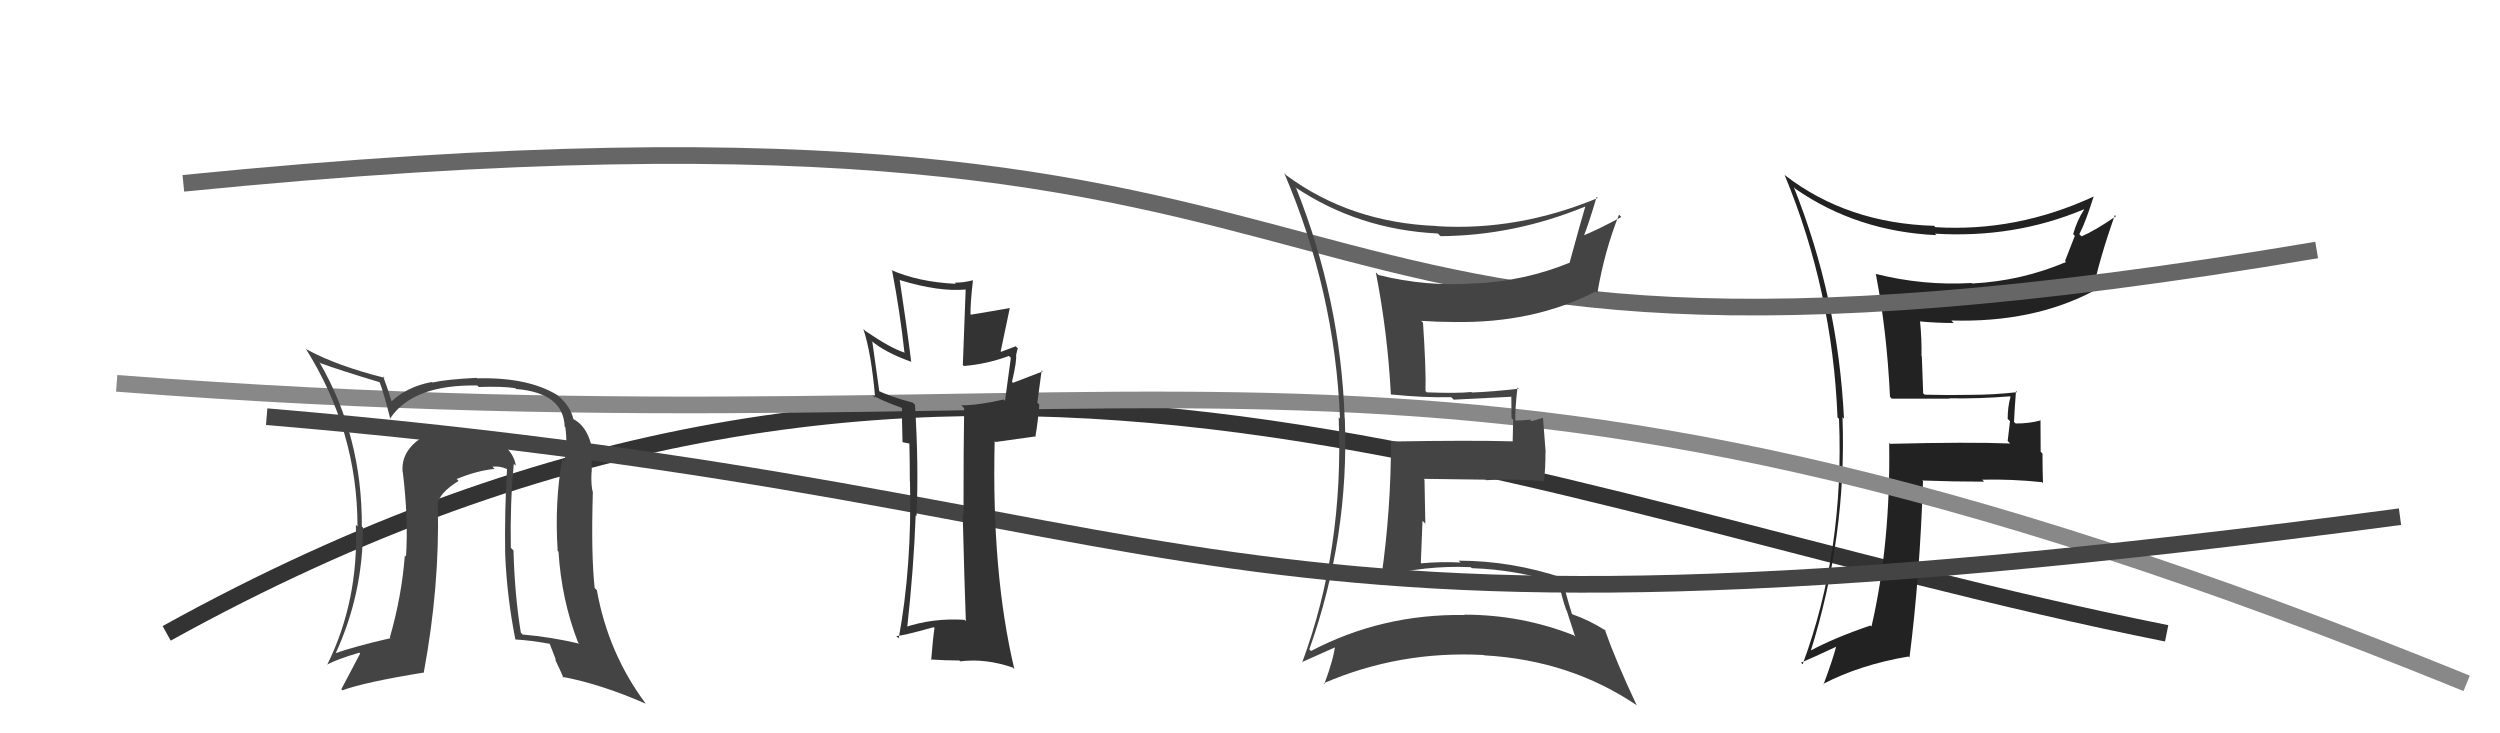
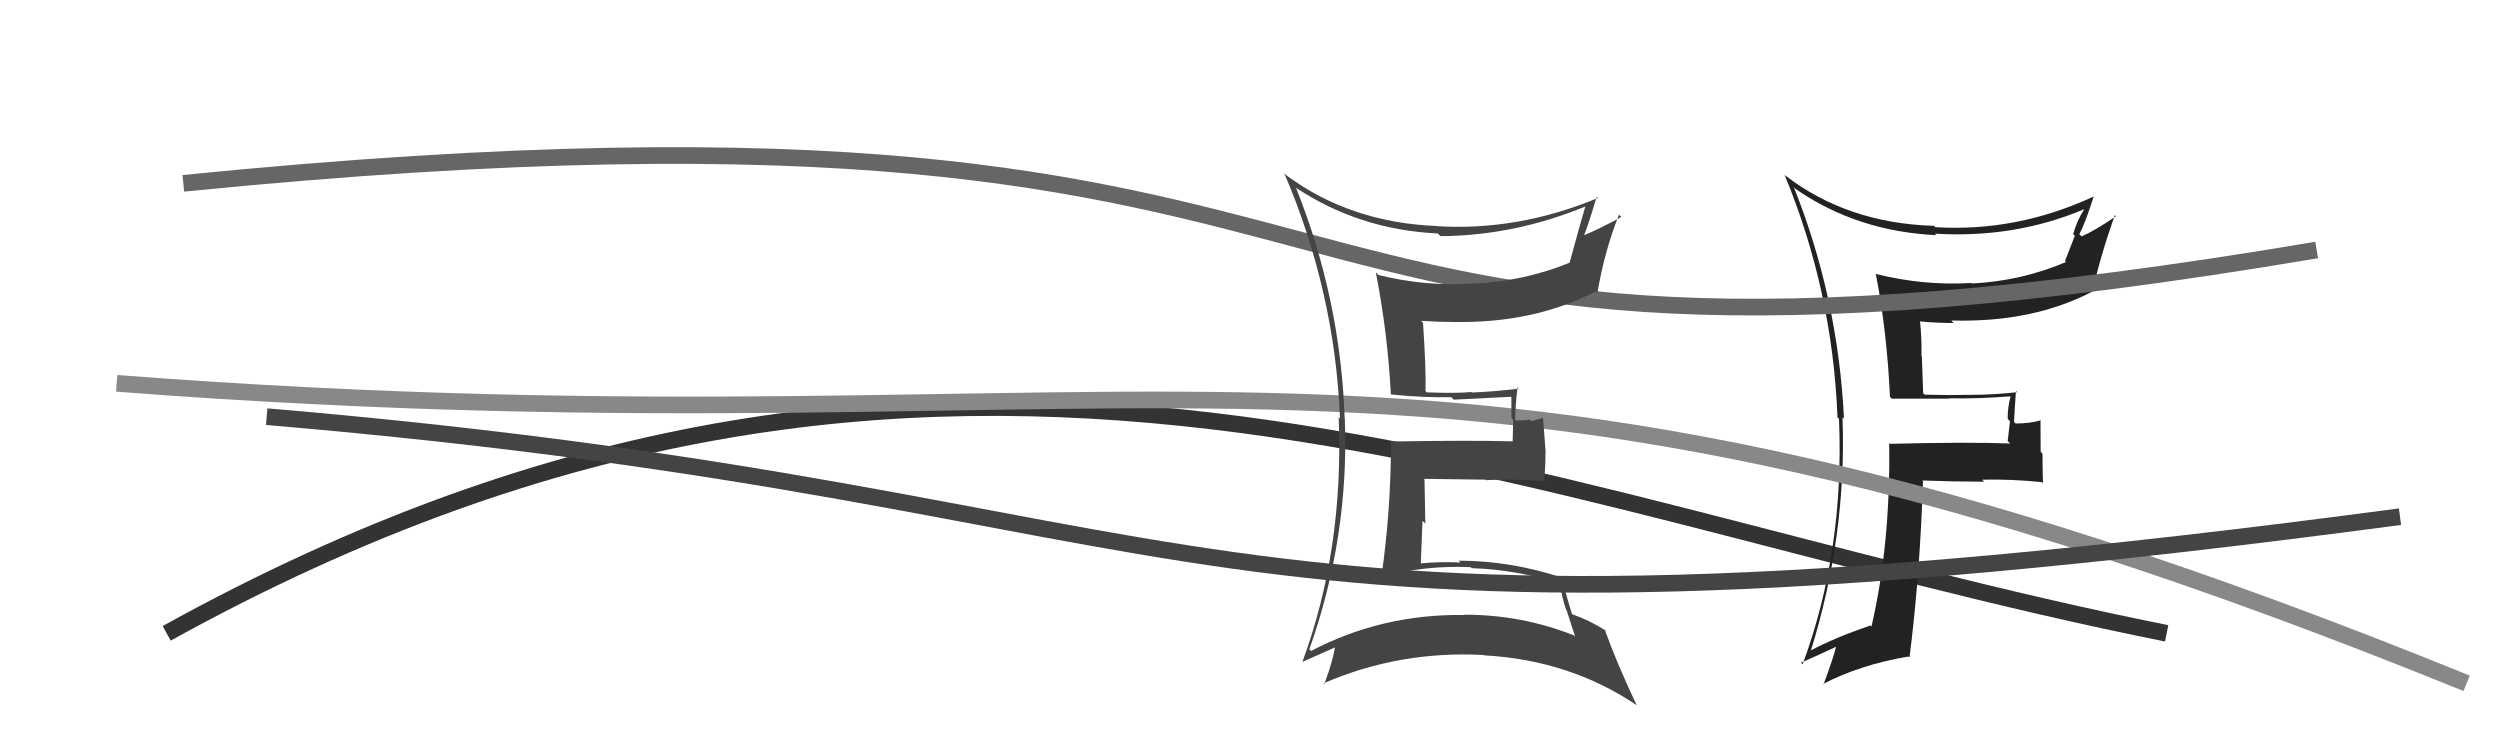
<svg xmlns="http://www.w3.org/2000/svg" width="150" height="44" viewBox="0,0,150,44">
  <path d="M10 38 C57 12,90 30,130 38" stroke="#333" fill="none" />
  <path fill="#222" d="M113.37 23.78L113.45 23.86L113.50 23.92Q115.14 23.92 116.97 23.92L117.04 23.99L116.95 23.90Q118.77 23.93 120.60 23.78L120.59 23.77L120.63 23.81Q120.46 24.41 120.46 25.13L120.60 25.27L120.46 26.46L120.61 26.61Q118.15 26.51 113.40 26.63L113.40 26.63L113.35 26.58Q113.44 32.61 112.29 37.59L112.34 37.64L112.23 37.53Q110.07 38.26 108.59 39.06L108.63 39.11L108.63 39.11Q110.81 32.15 110.55 25.03L110.67 25.16L110.64 25.13Q110.29 17.89 107.63 11.23L107.64 11.24L107.74 11.34Q111.43 13.89 116.19 14.11L116.20 14.12L116.09 14.02Q120.88 14.31 125.03 12.56L124.93 12.46L125.04 12.58Q124.61 13.25 124.39 14.05L124.49 14.15L123.90 15.66L123.96 15.72Q121.29 16.86 118.32 17.01L118.21 16.90L118.29 16.98Q115.38 17.15 112.53 16.43L112.45 16.35L112.55 16.45Q113.21 19.82 113.40 23.82ZM125.62 11.82L125.55 11.76L125.60 11.80Q120.99 13.93 116.12 13.63L116.07 13.58L116.05 13.55Q110.86 13.40 107.13 10.54L107.06 10.47L107.07 10.48Q109.95 17.43 110.25 25.04L110.28 25.07L110.34 25.13Q110.67 33.07 108.16 39.85L108.16 39.86L108.06 39.76Q108.81 39.44 110.18 38.80L110.11 38.72L110.17 38.79Q109.98 39.54 109.41 41.07L109.39 41.04L109.38 41.04Q111.61 39.88 114.51 39.39L114.50 39.39L114.57 39.45Q115.19 34.59 115.38 28.88L115.39 28.89L115.33 28.83Q117.23 28.90 119.05 28.90L119.06 28.91L118.93 28.78Q120.69 28.74 122.52 28.93L122.69 29.10L122.58 28.99Q122.55 28.13 122.55 27.22L122.44 27.10L122.43 25.19L122.45 25.22Q121.78 25.41 120.94 25.41L120.80 25.28L120.84 25.32Q120.88 24.48 120.96 23.45L120.91 23.41L121.03 23.53Q119.63 23.69 118.22 23.69L118.26 23.73L118.23 23.69Q116.85 23.72 115.48 23.68L115.39 23.60L115.31 21.39L115.29 21.36Q115.31 20.32 115.20 19.25L115.21 19.27L115.23 19.29Q116.24 19.38 117.23 19.38L117.16 19.32L117.08 19.23Q121.98 19.37 125.59 17.47L125.55 17.42L125.57 17.44Q125.97 15.53 126.89 12.90L126.89 12.91L126.96 12.97Q125.70 13.84 124.90 14.18L124.87 14.16L124.76 14.05Q125.12 13.38 125.61 11.82Z" />
  <path d="M7 23 C72 28,84 15,148 41" stroke="#888" fill="none" />
  <path d="M16 25 C75 30,69 41,144 31" stroke="#444" fill="none" />
-   <path fill="#333" d="M57.81 37.13L57.83 37.15L57.87 37.19Q55.96 37.07 54.28 37.64L54.41 37.77L54.42 37.77Q54.83 34.04 54.94 30.92L55.02 31.00L54.99 30.96Q55.13 27.95 54.90 24.29L54.88 24.27L54.77 24.16Q53.37 23.79 52.61 23.40L52.77 23.57L52.34 20.51L52.25 20.42Q53.08 21.14 54.68 21.71L54.68 21.70L54.67 21.69Q54.40 19.52 53.98 16.78L53.95 16.75L54.01 16.81Q56.32 17.52 57.96 17.37L57.94 17.36L57.77 21.90L57.83 21.96Q59.20 21.85 60.53 21.36L60.54 21.36L60.65 21.47Q60.53 22.30 60.30 24.05L60.27 24.02L60.22 23.97Q58.70 24.32 57.67 24.32L57.84 24.48L57.85 24.50Q57.81 26.63 57.81 30.89L57.73 30.81L57.76 30.84Q57.87 35.10 57.95 37.27ZM60.95 20.78L60.91 20.74L60.94 20.78Q60.67 20.88 60.06 21.11L60.04 21.09L60.59 18.47L60.59 18.48Q59.66 18.65 58.25 18.88L58.38 19.01L58.23 18.86Q58.22 18.17 58.38 16.80L58.42 16.84L58.39 16.81Q57.86 16.96 57.28 16.96L57.20 16.88L57.35 17.03Q55.11 16.92 53.47 16.20L53.48 16.21L53.53 16.26Q54.00 18.71 54.27 21.18L54.29 21.20L54.23 21.14Q53.46 20.90 51.94 19.87L51.92 19.86L51.80 19.74Q52.28 21.17 52.51 23.88L52.34 23.71L52.33 23.70Q52.90 24.04 54.08 24.46L54.01 24.39L54.12 24.49Q54.11 25.10 54.15 26.51L54.18 26.54L54.61 26.62L54.58 26.52L54.56 26.50Q54.59 27.70 54.59 28.88L54.61 28.90L54.60 28.90Q54.72 33.97 53.92 38.31L53.90 38.28L53.77 38.16Q54.09 38.17 56.03 37.63L56.09 37.70L56.07 37.68Q55.98 38.24 55.87 39.61L55.91 39.65L55.84 39.57Q56.76 39.63 57.56 39.63L57.56 39.63L57.62 39.68Q59.14 39.49 60.78 40.06L60.81 40.10L60.86 40.14Q59.49 34.39 59.68 26.47L59.73 26.52L62.16 26.18L62.13 26.14Q62.28 25.31 62.36 24.28L62.24 24.16L62.50 22.22L62.57 22.28Q61.96 22.51 60.78 22.97L60.80 22.99L60.72 22.91Q61.03 21.59 60.96 21.24L60.96 21.24L60.98 21.27Q61.00 21.10 61.07 20.91Z" />
  <path d="M11 11 C91 3,68 27,139 15" stroke="#666" fill="none" />
-   <path fill="#444" d="M77.83 11.36L77.71 11.23L77.69 11.22Q81.51 13.78 86.27 14.01L86.35 14.09L86.43 14.17Q90.86 14.14 95.12 12.39L95.26 12.53L95.12 12.39Q94.93 13.00 94.17 15.78L94.25 15.86L94.16 15.77Q91.48 16.86 88.51 17.01L88.60 17.10L88.50 17.00Q85.60 17.22 82.71 16.50L82.71 16.50L82.55 16.34Q83.26 19.98 83.45 23.64L83.57 23.76L83.49 23.67Q85.47 23.87 87.07 23.83L87.08 23.84L87.22 23.98Q88.38 23.92 90.78 23.80L90.75 23.78L90.68 23.71Q90.69 24.41 90.69 25.09L90.79 25.19L90.76 26.49L90.75 26.48Q88.28 26.41 83.49 26.49L83.57 26.57L83.46 26.46Q83.46 30.58 82.89 34.57L82.88 34.57L82.91 34.60Q85.50 33.91 88.24 34.03L88.31 34.09L88.31 34.09Q91.02 34.18 93.61 35.02L93.61 35.02L93.53 34.94Q93.70 35.83 93.97 36.59L94.00 36.63L94.51 38.20L94.43 38.12Q91.29 36.88 87.86 36.88L87.89 36.91L87.88 36.90Q82.93 36.82 78.66 39.06L78.75 39.15L78.56 38.96Q80.96 32.22 80.69 25.10L80.79 25.20L80.68 25.09Q80.43 17.95 77.77 11.29ZM78.17 39.79L78.25 39.87L78.11 39.73Q79.48 39.12 80.24 38.78L80.11 38.64L80.12 38.65Q80.03 39.51 79.46 41.04L79.40 40.98L79.41 41.00Q83.96 39.03 89.02 39.30L89.06 39.33L89.05 39.32Q94.21 39.61 98.21 42.32L98.19 42.30L98.20 42.31Q96.97 39.71 96.28 37.76L96.39 37.87L96.37 37.85Q95.34 37.20 94.35 36.86L94.44 36.94L94.31 36.82Q93.87 35.39 93.72 34.59L93.85 34.72L93.82 34.69Q90.68 33.64 87.52 33.64L87.66 33.78L87.62 33.75Q86.42 33.69 85.28 33.80L85.30 33.82L85.25 33.77Q85.31 32.47 85.35 31.25L85.52 31.42L85.47 28.77L85.42 28.73Q87.34 28.75 89.13 28.78L89.12 28.77L89.16 28.81Q90.86 28.72 92.65 28.87L92.81 29.04L92.64 28.87Q92.73 28.08 92.73 27.12L92.74 27.14L92.58 25.07L91.90 25.27L91.81 25.18Q91.36 25.23 90.90 25.23L91.03 25.35L90.92 25.24Q90.90 24.54 91.05 23.24L91.15 23.34L91.13 23.32Q89.49 23.51 88.31 23.55L88.30 23.54L88.28 23.52Q87.42 23.61 85.60 23.54L85.63 23.57L85.53 23.46Q85.57 22.18 85.38 19.36L85.35 19.33L85.27 19.25Q86.25 19.32 87.24 19.32L87.27 19.35L87.25 19.32Q92.04 19.40 95.73 17.49L95.69 17.45L95.84 17.60Q96.26 15.09 97.14 12.88L97.29 13.03L97.28 13.02Q95.87 13.78 95.03 14.12L94.97 14.07L95.04 14.13Q95.34 13.37 95.80 11.81L95.83 11.84L95.87 11.88Q91.08 13.87 86.21 13.57L86.29 13.65L86.21 13.56Q81.02 13.36 77.17 10.51L77.11 10.45L77.05 10.38Q80.10 17.50 80.40 25.12L80.27 24.98L80.32 25.04Q80.64 32.97 78.13 39.75Z" />
-   <path fill="#444" d="M30.95 27.96L30.82 27.82L30.95 27.95Q30.77 26.67 28.82 25.95L28.83 25.95L28.89 26.01Q28.40 25.82 27.86 25.82L27.87 25.83L27.74 25.70Q26.49 25.82 25.42 26.39L25.43 26.39L25.29 26.26Q24.04 27.10 24.16 28.32L24.11 28.27L24.17 28.34Q24.51 31.15 24.36 33.40L24.37 33.41L24.29 33.32Q24.11 35.74 23.39 38.25L23.43 38.29L23.43 38.29Q21.29 38.78 20.11 39.20L20.03 39.12L20.13 39.22Q21.78 35.66 21.78 31.66L21.77 31.64L21.71 31.59Q21.74 26.17 19.16 21.72L19.10 21.66L19.23 21.79Q20.37 22.21 22.77 22.93L22.71 22.88L22.79 22.96Q23.04 23.62 23.42 25.14L23.47 25.20L23.40 25.12Q24.76 23.06 28.64 23.13L28.68 23.17L28.73 23.22Q30.12 23.17 30.92 23.29L31.00 23.37L30.98 23.34Q33.81 23.58 33.88 25.60L34.07 25.78L33.92 25.63Q34.06 26.65 33.87 27.68L33.77 27.57L33.74 27.55Q33.27 30.05 33.46 33.06L33.49 33.08L33.51 33.10Q33.69 35.99 34.68 38.54L34.71 38.57L34.77 38.62Q33.07 38.22 31.35 38.07L31.32 38.03L31.25 37.96Q30.88 35.69 30.81 33.03L30.64 32.86L30.65 32.87Q30.60 30.15 30.83 27.83ZM30.98 38.41L30.87 38.31L30.93 38.37Q31.77 38.41 33.06 38.64L32.94 38.52L33.37 39.63L33.29 39.54Q33.59 40.15 33.82 40.69L33.70 40.57L33.75 40.61Q36.04 41.04 38.74 42.22L38.68 42.15L38.76 42.24Q36.49 39.21 35.81 35.40L35.77 35.37L35.68 35.28Q35.46 33.26 35.57 29.57L35.48 29.48L35.58 29.58Q35.45 29.14 35.49 28.34L35.46 28.31L35.50 28.35Q35.53 27.70 35.45 27.21L35.48 27.23L35.59 27.35Q35.39 25.58 34.29 25.09L34.42 25.22L34.42 25.22Q34.24 24.35 33.47 23.74L33.37 23.64L33.45 23.71Q31.67 22.62 28.62 22.70L28.74 22.81L28.60 22.67Q26.79 22.76 25.95 22.95L25.94 22.94L25.91 22.92Q24.41 23.20 23.45 24.12L23.65 24.31L23.52 24.18Q23.37 23.61 22.99 22.58L22.96 22.55L23.08 22.67Q20.23 21.96 18.41 20.97L18.35 20.92L18.32 20.88Q21.45 25.84 21.45 31.59L21.38 31.52L21.35 31.49Q21.53 36.05 19.63 39.89L19.65 39.91L19.61 39.88Q20.26 39.54 21.56 39.16L21.50 39.10L21.61 39.21Q21.01 40.36 20.48 41.35L20.55 41.43L20.54 41.42Q21.91 40.92 25.45 40.35L25.52 40.42L25.43 40.33Q26.39 35.16 26.27 30.32L26.37 30.42L26.25 30.30Q26.33 29.58 27.51 28.86L27.54 28.88L27.40 28.74Q28.58 28.25 29.68 28.13L29.60 28.06L29.55 28.00Q29.99 27.95 30.41 28.14L30.42 28.15L30.42 28.15Q30.27 30.70 30.31 33.25L30.35 33.29L30.31 33.26Q30.42 35.84 30.92 38.35Z" />
+   <path fill="#444" d="M77.83 11.36L77.71 11.23L77.69 11.22Q81.51 13.78 86.27 14.01L86.35 14.09L86.43 14.17Q90.86 14.14 95.12 12.39L95.26 12.53L95.12 12.39Q94.93 13.00 94.17 15.78L94.25 15.86L94.16 15.77Q91.48 16.86 88.51 17.01L88.60 17.10L88.50 17.00Q85.60 17.22 82.71 16.50L82.71 16.50L82.55 16.34Q83.26 19.98 83.45 23.64L83.57 23.76L83.49 23.67Q85.47 23.87 87.07 23.83L87.08 23.84L87.22 23.98Q88.38 23.92 90.78 23.80L90.75 23.78L90.68 23.71Q90.69 24.41 90.69 25.09L90.79 25.19L90.76 26.49L90.75 26.48Q88.28 26.41 83.49 26.49L83.57 26.57L83.46 26.46Q83.46 30.58 82.89 34.57L82.88 34.57L82.91 34.60Q85.50 33.91 88.24 34.03L88.31 34.09L88.31 34.09Q91.02 34.18 93.61 35.02L93.61 35.02Q93.70 35.83 93.97 36.59L94.00 36.63L94.51 38.20L94.43 38.12Q91.29 36.88 87.86 36.88L87.89 36.91L87.88 36.90Q82.93 36.82 78.66 39.06L78.75 39.15L78.56 38.96Q80.96 32.22 80.69 25.10L80.79 25.20L80.68 25.09Q80.43 17.95 77.77 11.29ZM78.17 39.79L78.25 39.87L78.11 39.73Q79.48 39.12 80.24 38.78L80.11 38.64L80.12 38.65Q80.03 39.51 79.46 41.04L79.40 40.98L79.41 41.00Q83.96 39.03 89.02 39.30L89.06 39.33L89.05 39.32Q94.21 39.61 98.21 42.32L98.19 42.30L98.20 42.31Q96.97 39.71 96.28 37.76L96.39 37.87L96.37 37.85Q95.34 37.20 94.35 36.86L94.44 36.94L94.31 36.82Q93.87 35.39 93.72 34.59L93.85 34.72L93.82 34.69Q90.68 33.64 87.52 33.64L87.66 33.78L87.62 33.75Q86.42 33.69 85.28 33.80L85.30 33.82L85.25 33.77Q85.31 32.47 85.35 31.25L85.52 31.42L85.47 28.77L85.42 28.73Q87.34 28.75 89.13 28.78L89.12 28.77L89.16 28.81Q90.86 28.72 92.65 28.87L92.81 29.04L92.64 28.87Q92.73 28.08 92.73 27.12L92.74 27.14L92.58 25.07L91.90 25.27L91.81 25.18Q91.36 25.23 90.90 25.23L91.03 25.35L90.92 25.24Q90.90 24.54 91.05 23.24L91.15 23.34L91.13 23.32Q89.49 23.51 88.31 23.55L88.30 23.54L88.28 23.52Q87.42 23.61 85.60 23.54L85.63 23.57L85.53 23.46Q85.57 22.18 85.38 19.36L85.35 19.33L85.27 19.25Q86.25 19.32 87.24 19.32L87.27 19.35L87.25 19.32Q92.04 19.40 95.73 17.49L95.69 17.45L95.84 17.60Q96.26 15.09 97.14 12.88L97.29 13.03L97.28 13.02Q95.87 13.78 95.03 14.12L94.97 14.07L95.04 14.13Q95.34 13.37 95.80 11.81L95.83 11.84L95.87 11.88Q91.08 13.87 86.21 13.57L86.29 13.65L86.21 13.56Q81.02 13.36 77.17 10.51L77.11 10.45L77.05 10.38Q80.10 17.50 80.40 25.12L80.27 24.98L80.32 25.04Q80.64 32.97 78.13 39.75Z" />
</svg>